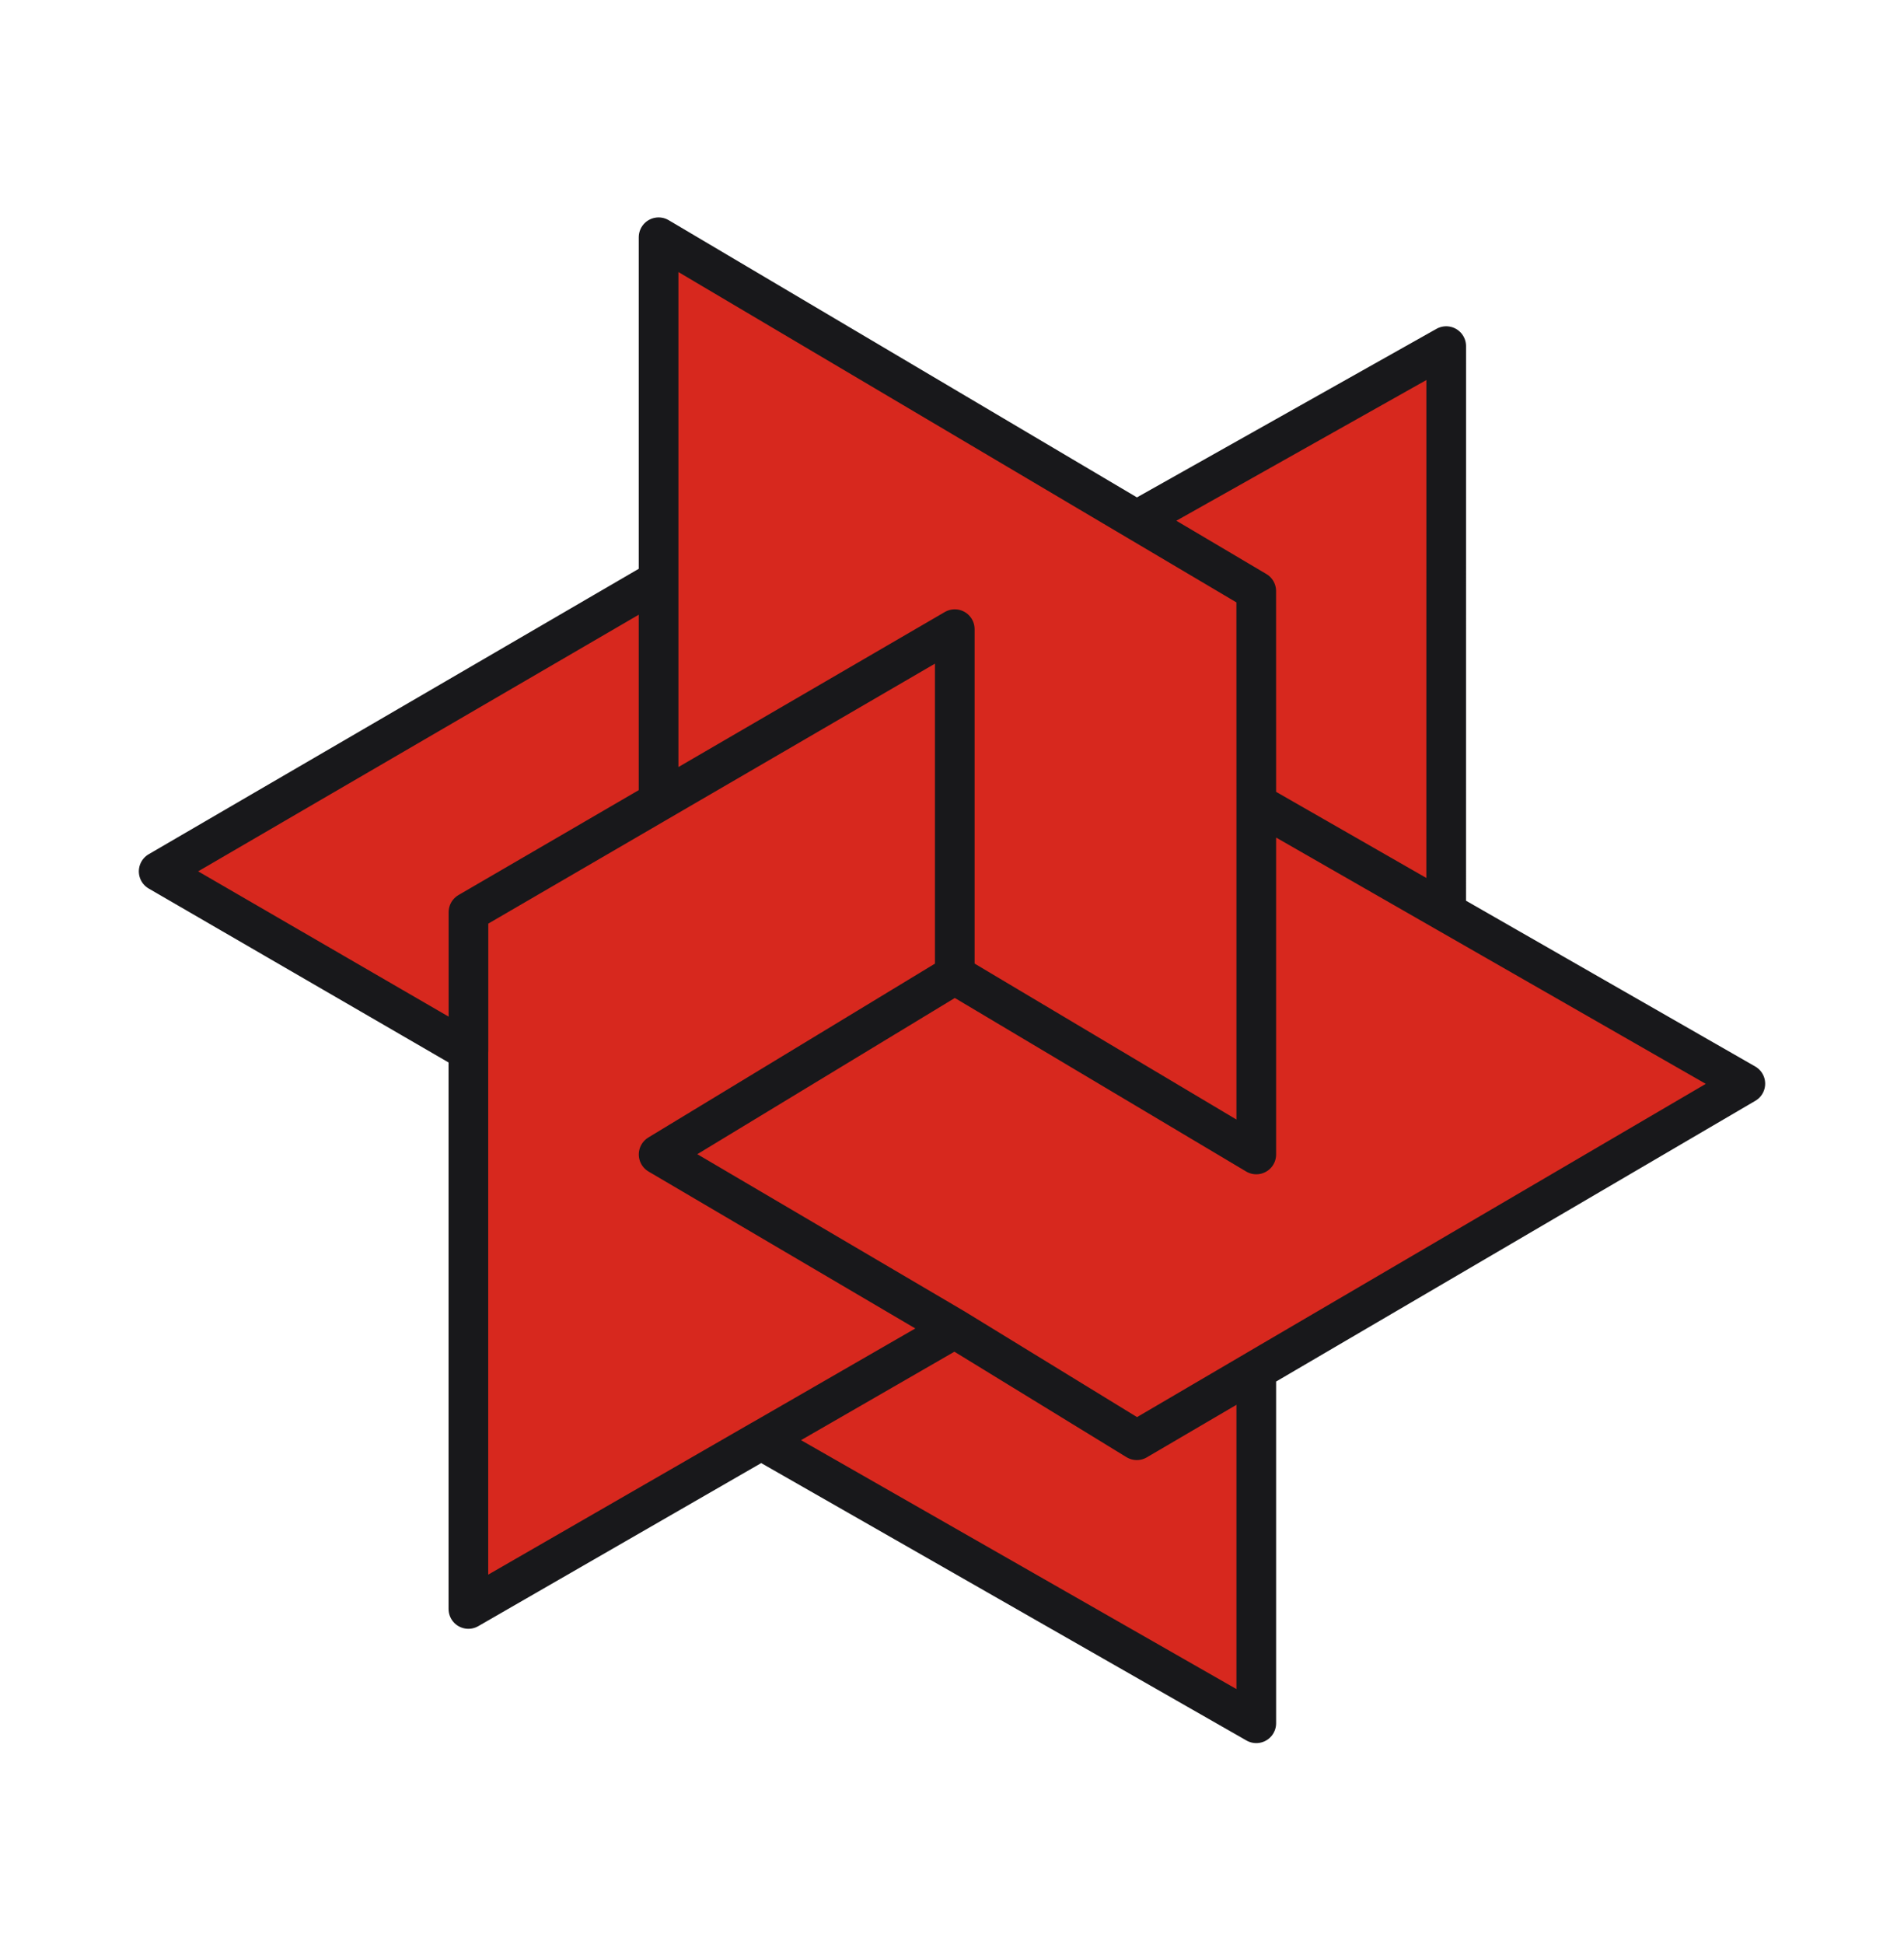
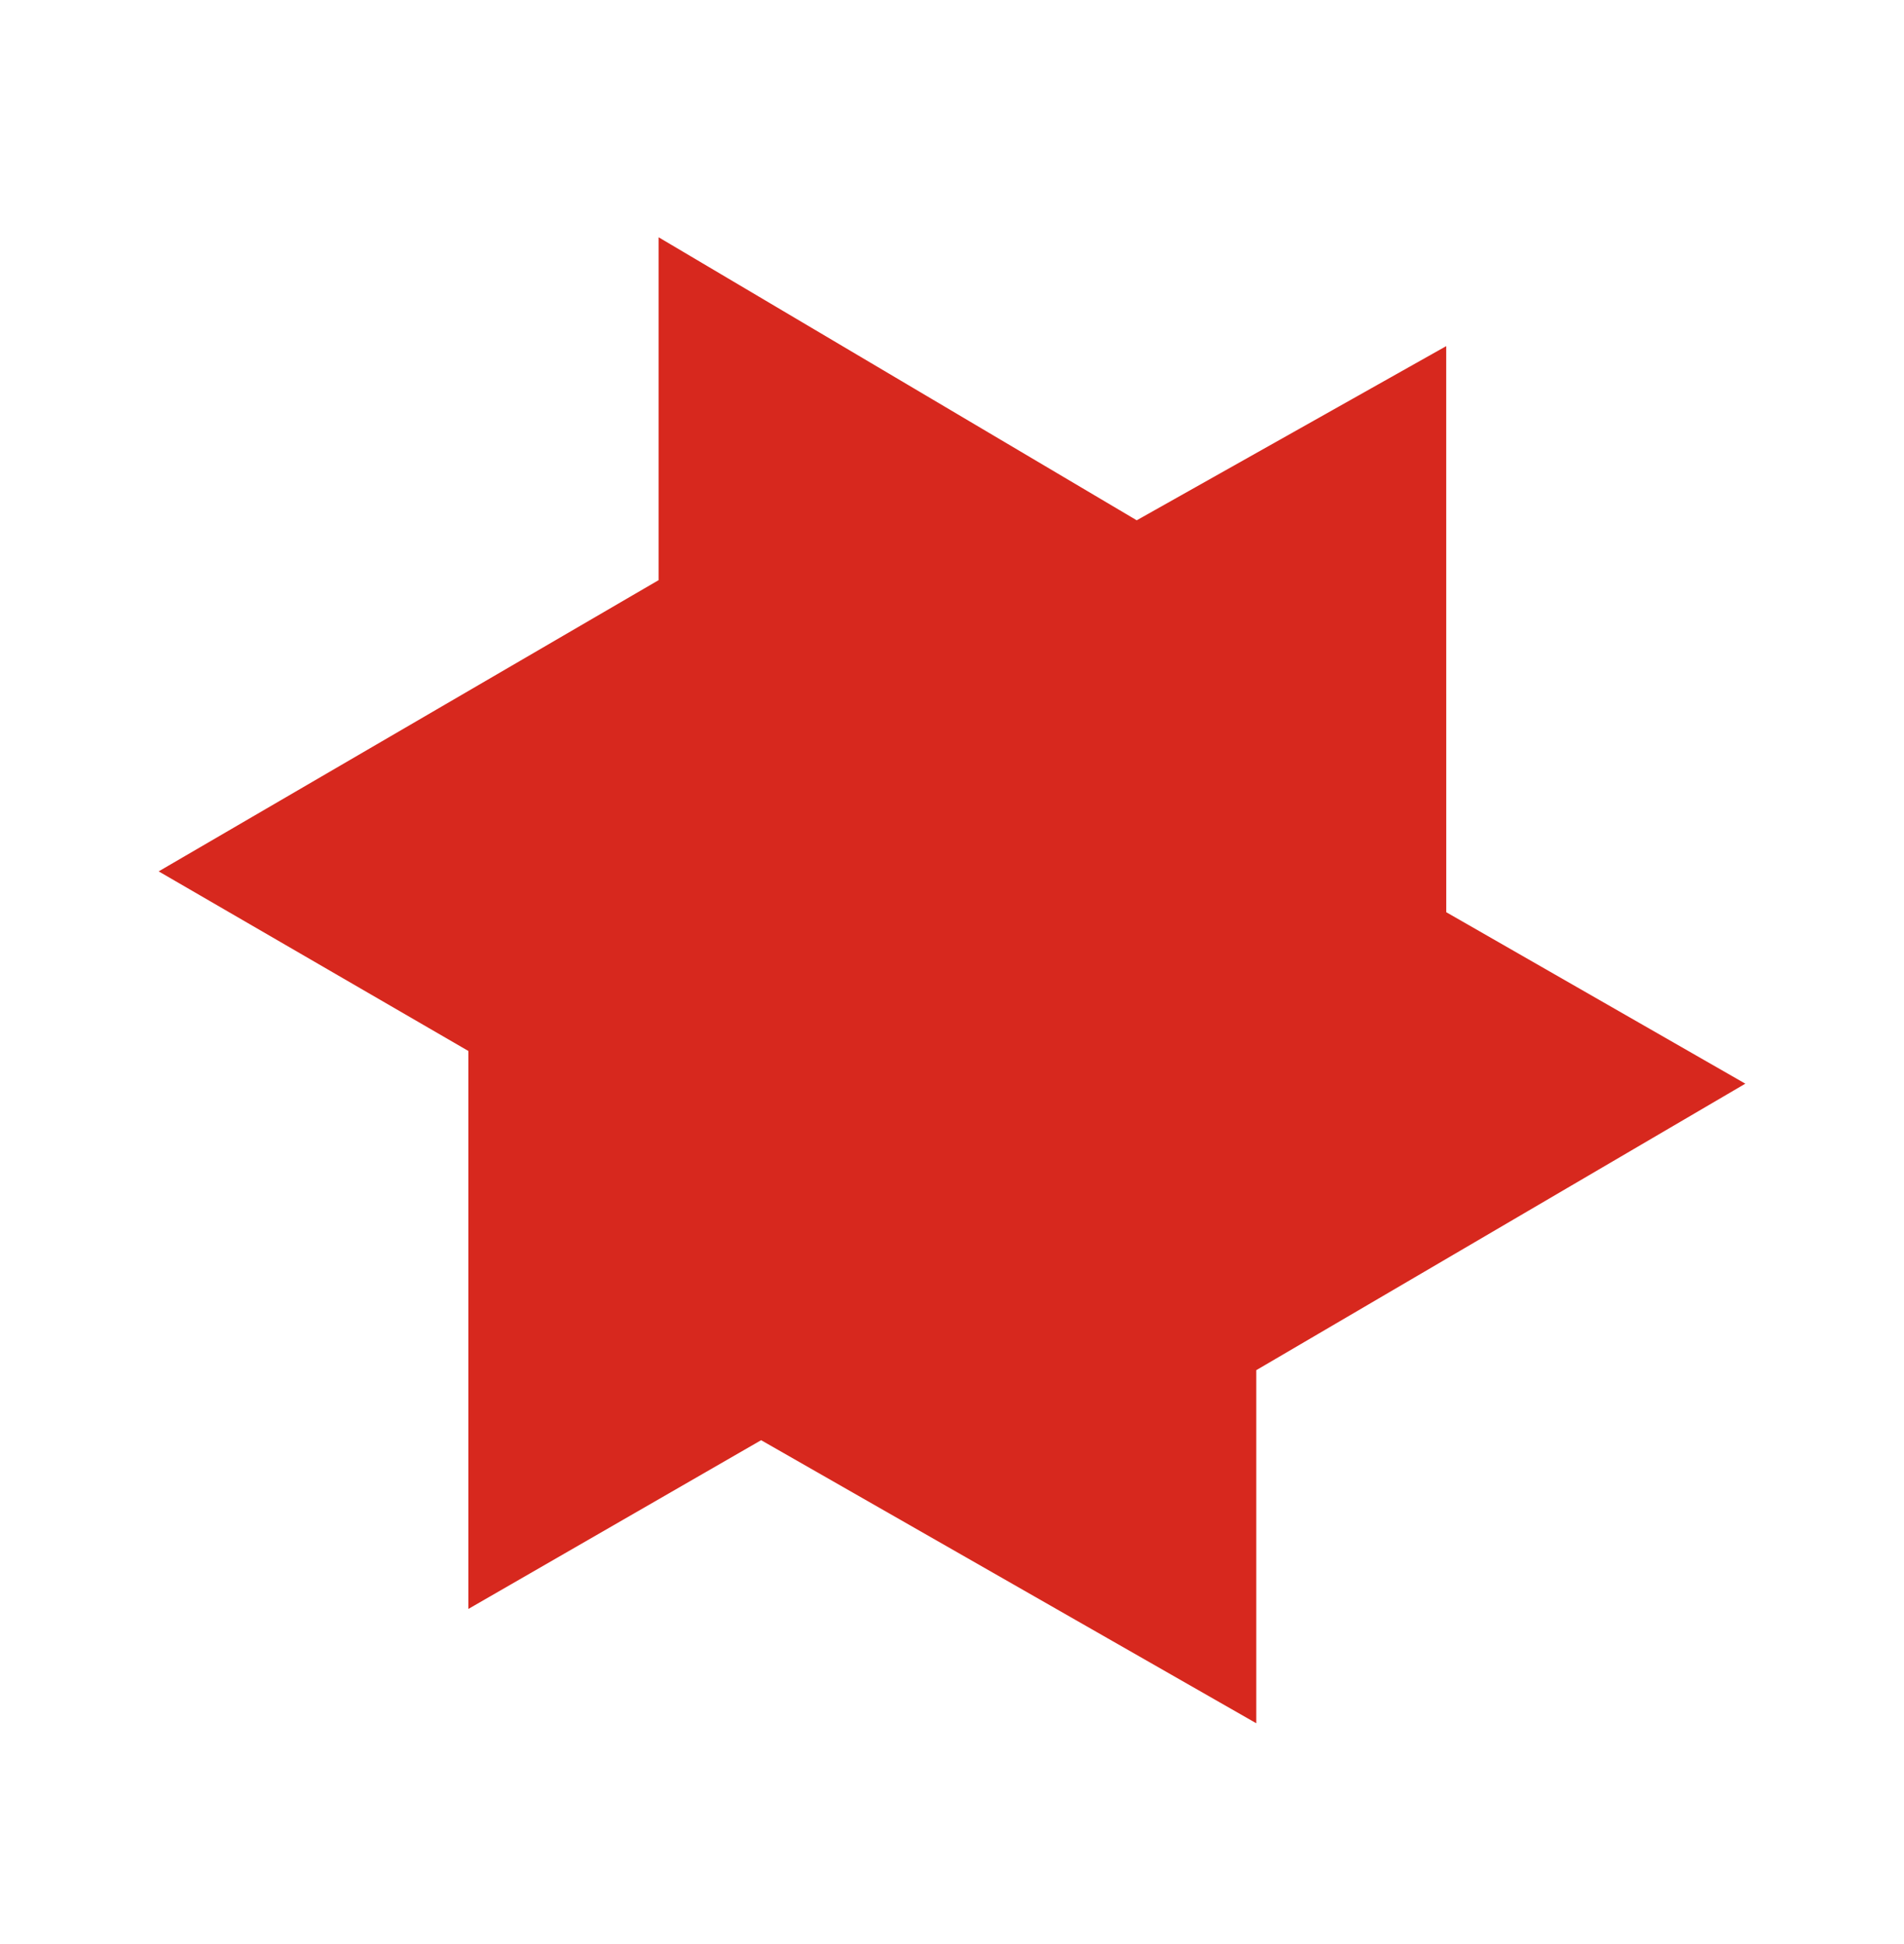
<svg xmlns="http://www.w3.org/2000/svg" width="48" height="49" viewBox="0 0 48 49" fill="none">
  <g clip-path="url(#clip0_18_216)">
    <path d="M36.46 22.992L44 27.314L31.671 34.535V43.435L19.188 36.3L11.808 40.553V26.49L4 21.963L16.603 14.623V5.98L28.657 13.114L36.459 8.724L36.46 22.992Z" fill="#D7281E" />
-     <path d="M16.603 19.974V14.624M16.603 14.624V5.98L28.656 13.114M16.603 14.624L4 21.963L11.808 26.491V40.554L19.188 36.301M24.068 24.57L31.671 29.098V20.248M31.671 20.248L31.67 14.898L28.656 13.114M31.671 20.248L36.458 22.992M11.81 26.491V22.992L24.07 15.858V24.57L16.604 29.098L24.069 33.488M24.069 33.488L28.659 36.301L31.672 34.535M24.069 33.488L19.19 36.301M28.656 13.114L36.459 8.724L36.458 22.992M36.458 22.992L44 27.314L31.671 34.535V43.435L19.188 36.3" stroke="#18181B" stroke-linecap="round" stroke-linejoin="round" />
  </g>
  <defs>
    <clipPath id="clip0_18_216">
      <rect width="48" height="48" fill="white" transform="translate(0 0.7)" />
    </clipPath>
  </defs>
</svg>